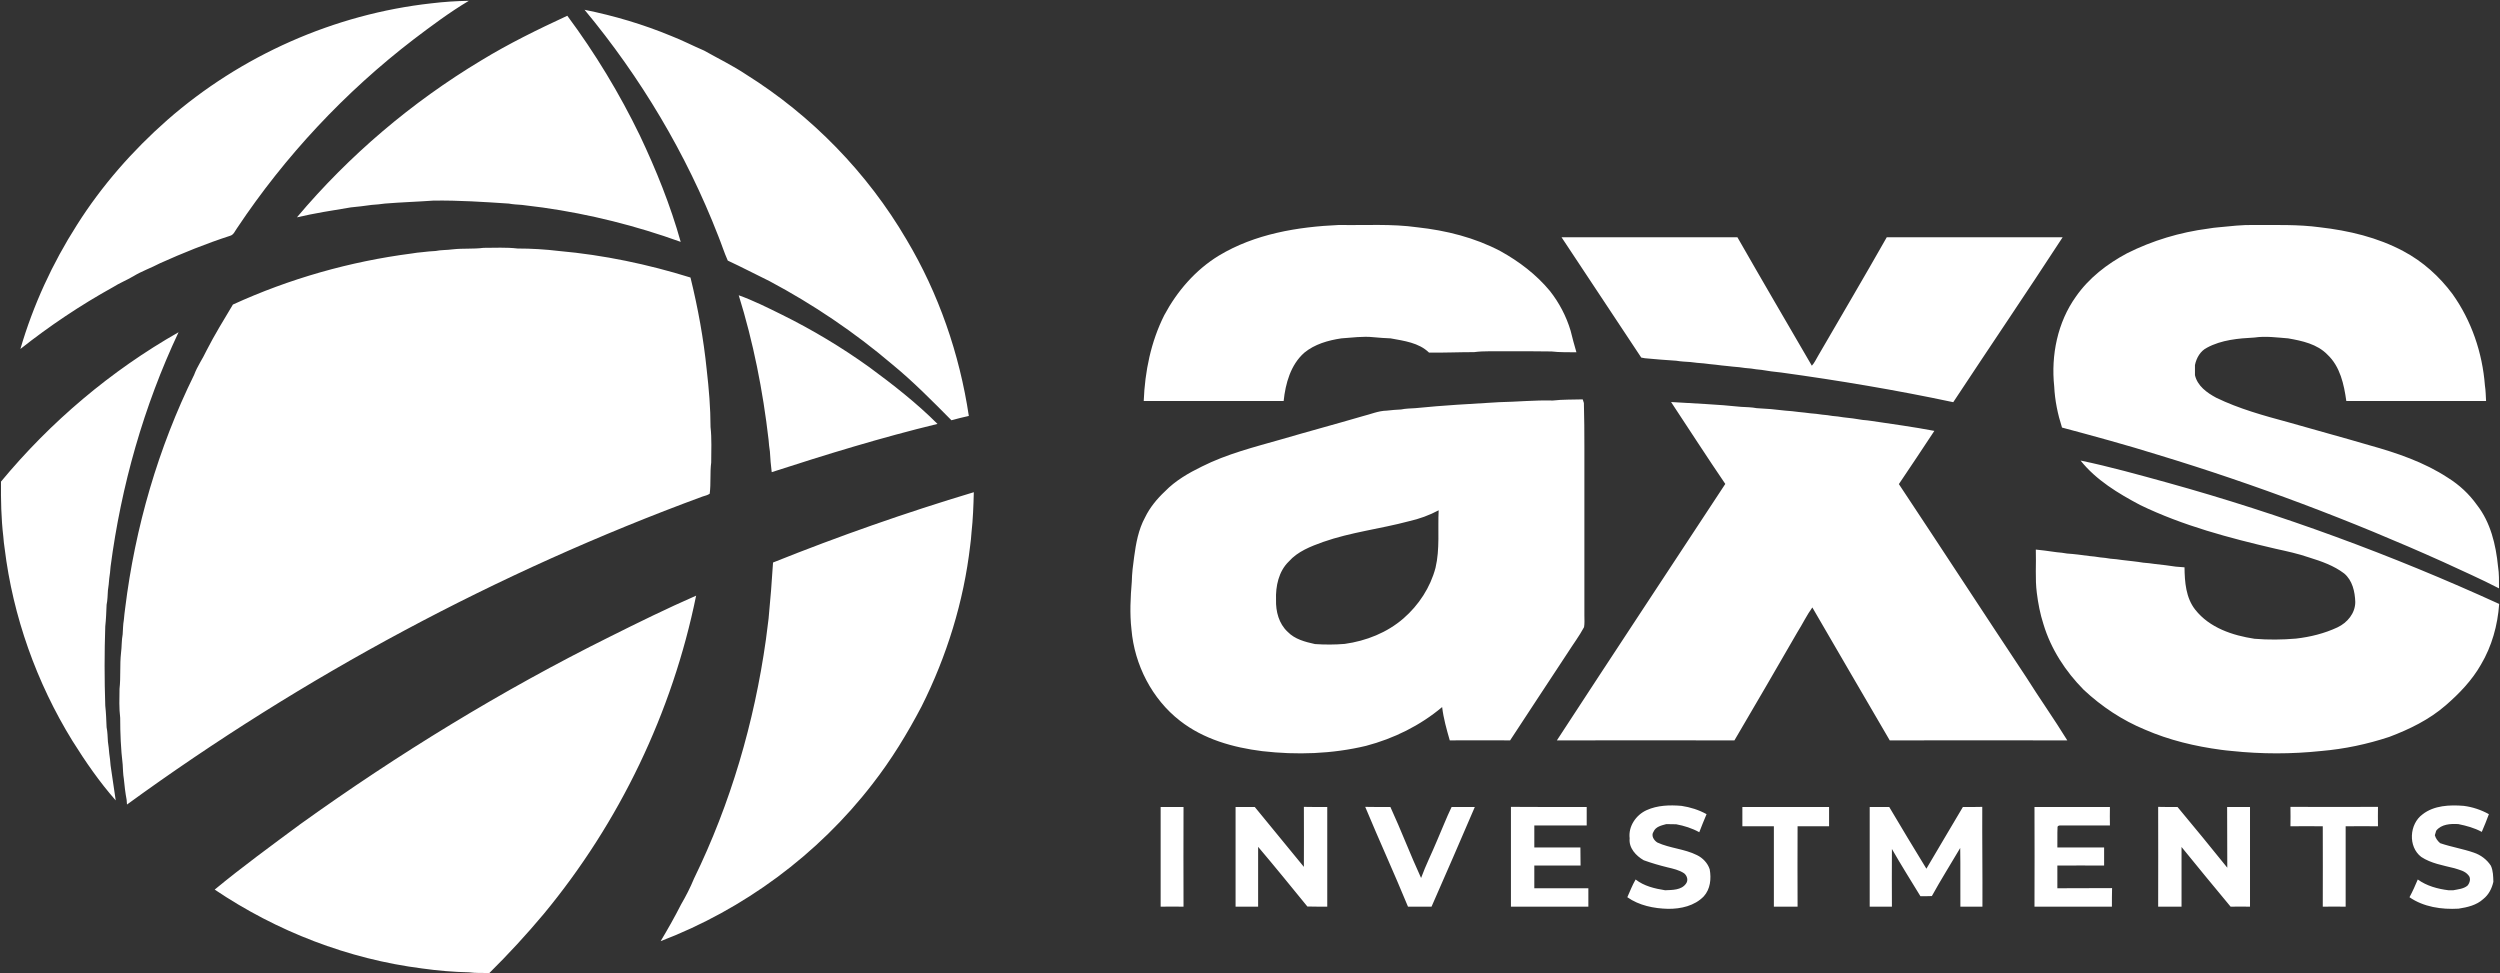
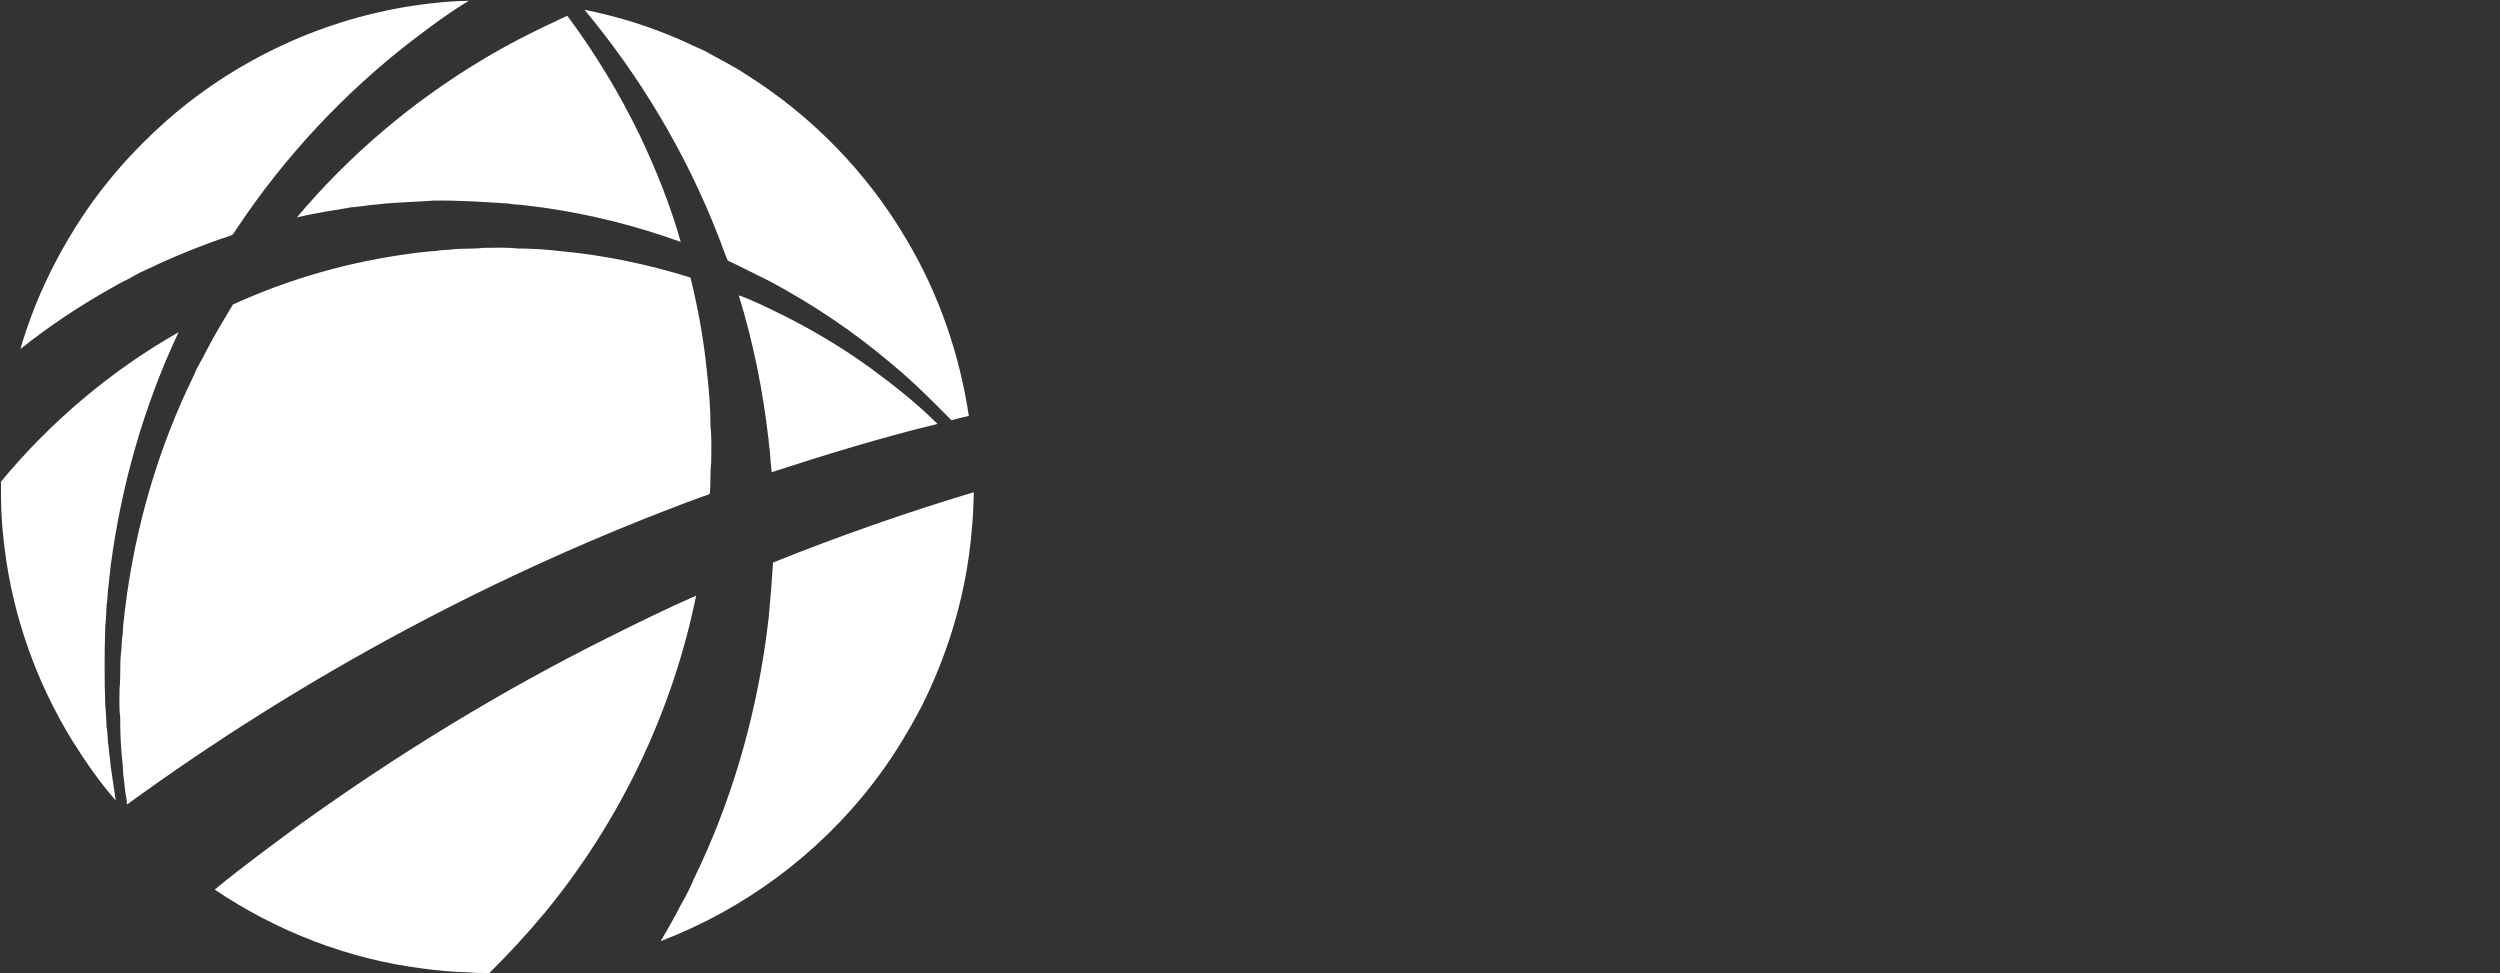
<svg xmlns="http://www.w3.org/2000/svg" version="1.2" viewBox="0 0 1508 587" width="1508" height="587">
  <rect x="0" y="0" width="1508" height="587" fill="#333333" stroke="none" />
  <title>AXSInvestments_logo_HQ__Blue-small-svg</title>
  <style>
		.s0 { fill: #ffffff } 
	</style>
  <g id="#0a344fff">
    <path id="Layer" class="s0" d="m260.3 2c7.5-0.9 15-1.4 22.5-1.5-11.6 6.9-22.4 15-33.1 23.1-41.5 31.8-77.7 70.5-106.7 114-1.2 1.6-2 4-4.1 4.6-14.5 4.7-28.6 10.4-42.4 16.6-5.3 2.8-10.9 4.7-16 7.8-4 2.4-8.4 4.1-12.3 6.6-19.7 10.9-38.3 23.4-55.9 37.3 7.7-26.4 19.3-51.6 34.1-74.8 14.9-23.6 33.6-44.9 54.5-63.3 44.4-38.9 100.7-63.9 159.4-70.4zm92.3 3.9c17.9 3.6 35.4 8.8 52.3 15.8 6.7 2.6 13.2 6 19.8 8.8 8.5 4.8 17.2 9 25.3 14.4 39.6 24.8 73.2 59.3 96.8 99.6 19.4 32.5 32 69 37.6 106.4-3.5 0.7-7 1.7-10.5 2.6-11.6-11.7-23.1-23.4-35.8-33.8-22.7-19.3-47.6-36.1-73.9-50.1-8.4-4.1-16.8-8.5-25.2-12.4-2.2-4.9-3.8-10.1-5.8-15-19.2-49.4-46.7-95.5-80.6-136.3zm-62.4 30.6c16.7-10.2 34.3-18.8 52-27 16.8 22.6 31.5 46.9 43.8 72.3 9.8 20.7 18.4 42 24.6 64.1-26.9-9.7-54.8-16.7-83.1-20.7-4.3-0.5-8.5-1.1-12.7-1.6-2.6-0.2-5.3-0.3-7.9-0.8-15.1-1-30.2-2-45.4-1.8-9.8 0.7-19.6 1-29.4 1.8-2.6 0.4-5.2 0.6-7.9 0.8-4.2 0.6-8.4 1.1-12.6 1.5-10.9 1.8-21.8 3.5-32.5 6 31.5-37.4 69.2-69.4 111.1-94.6zm-17.1 113.9c6.2-0.7 12.4-0.1 18.5-0.9 6.9 0 13.8-0.4 20.6 0.4 8.3 0 16.7 0.5 25 1.5 26.9 2.4 53.6 8 79.3 16 4.5 18.3 7.9 36.9 9.8 55.7 1.3 11.4 2.3 23 2.3 34.5 0.8 7.1 0.4 14.3 0.4 21.4-0.8 6.2-0.1 12.5-0.9 18.8-1.2 0.9-2.8 1.2-4.3 1.7-123.6 45.5-240.7 108.3-347.2 185.8q-0.1-1.4-0.2-2.8c-0.8-4.2-1.3-8.5-1.7-12.7-0.5-2.9-0.5-5.8-0.7-8.7-1.1-9.3-1.5-18.7-1.5-28.1-0.7-5.8-0.5-11.7-0.4-17.5 0.8-7.2 0.1-14.4 0.9-21.6 0.5-3.8 0.3-7.6 1-11.3 0.2-2.9 0.2-5.8 0.7-8.6 0.3-2.4 0.4-4.8 0.8-7.1 6-48.8 19.9-96.7 41.6-140.8 1.9-5.2 5.2-9.7 7.5-14.7 4.8-9.4 10.4-18.5 15.9-27.7 34.1-15.6 70.7-26 107.9-30.8 2.1-0.4 4.3-0.6 6.4-0.8 2.6-0.4 5.2-0.5 7.9-0.7 3.4-0.7 6.9-0.5 10.4-1zm172.5 27.7c8.9 3.2 17.5 7.5 26 11.7 18.4 9.1 36.1 19.7 52.8 31.7 14.4 10.6 28.5 21.6 41.1 34.2-33.8 8.2-67 18.4-100 29.1-0.5-4.1-0.9-8.3-1.1-12.5-0.4-2.3-0.6-4.7-0.8-7.1-3.4-29.5-9.2-58.8-18-87.1zm-445 112.4c29.9-36.1 66.3-66.9 107.1-90.1-21 44.6-34.6 92.6-41 141.4-0.2 2.4-0.4 4.8-0.8 7.1-0.2 2.4-0.4 4.8-0.8 7.2-0.2 2.9-0.2 5.8-0.8 8.7-0.2 4.3-0.3 8.6-0.8 13q-0.8 23.9 0 47.9c0.5 4.3 0.6 8.7 0.8 13 0.6 2.9 0.6 5.8 0.8 8.7 0.4 2.4 0.6 4.8 0.8 7.1 0.4 2.4 0.6 4.8 0.8 7.2 1.1 7 2 14.1 3.1 21.1-9.8-11.1-18.2-23.3-26.1-35.9-21.7-35.2-35.9-75.1-40.9-116.1-0.4-2.4-0.6-4.8-0.8-7.1-1.3-11-1.5-22.2-1.4-33.2zm465.7 48.8c39.7-15.9 80.1-30.1 121.1-42.4-0.2 8.1-0.5 16.3-1.4 24.4-0.2 2.6-0.4 5.3-0.8 7.9-3.9 33.7-14.1 66.6-29.3 96.9-8.6 16.4-18.3 32.3-29.7 46.9-32.8 42.5-77.6 75.6-127.7 94.7 4.3-7.2 8.5-14.6 12.3-22.1 2.9-5 5.6-10.2 7.8-15.6 22.1-45.3 36.4-94.3 43.4-144.2 0.5-4.2 1.1-8.4 1.6-12.6 1.1-11.3 2-22.6 2.7-33.9zm-98.5 44.8c17.2-8.6 34.5-17.1 52.1-24.8-14.3 70.3-46.2 136.8-92 192.1q-15.5 18.5-32.7 35.5c-4.1 0-8.2 0.1-12.3-0.4-9.4-0.2-18.8-1-28.1-2.3-44.8-5.7-87.9-22.4-125.3-47.6 16.7-13.8 34.3-26.6 51.7-39.5 59.1-42.4 121.4-80.6 186.6-113z" />
-     <path id="Layer" fill-rule="evenodd" class="s0" d="m735.2 154.2c21.7-13.1 47.5-17.4 72.6-18.5 15.7 0.3 31.5-0.8 47.1 1.4 17.4 1.9 34.7 6.2 50.2 14.4 11.2 6.2 21.6 14.1 29.8 24 5.6 7.1 9.9 15.3 12.5 24 1.1 4.4 2.2 8.7 3.5 13-5-0.1-10.1 0.1-15-0.5-9.5-0.2-19.1-0.1-28.6-0.1-6 0.1-12.1-0.3-18.1 0.5-9.1 0-18.1 0.4-27.2 0.3-6.1-6-15.1-7.1-23.2-8.6-3.4-0.2-6.9-0.3-10.3-0.7-6.5-0.7-13 0.3-19.4 0.7-8 1.2-16.1 3.5-22.4 8.7-8.2 7.3-11.3 18.5-12.4 29.1-28.1 0-56.2 0-84.4 0 0.7-17.8 4.3-35.7 12.4-51.8 7.7-14.4 18.8-27.3 32.9-35.9zm603.1-17.1c7-0.7 14.1-1.5 21.1-1.4 13.4 0.1 26.8-0.4 40 1.4 17.4 2 34.8 6.1 50.3 14.4 11.7 6.2 21.7 15.2 29.6 25.8 11.5 16.1 18.1 35.5 19.6 55.2 0.5 3.1 0.5 6.3 0.7 9.4q-42.2 0-84.3 0c-1.4-10-3.7-20.8-11.4-28-6.2-6.4-15.2-8.3-23.7-9.8-6.7-0.5-13.5-1.5-20.3-0.5-9.7 0.5-19.9 1.4-28.6 6.1-4 2-6.4 6.1-7.3 10.5q0 3 0 6.1c1.5 6.5 7.2 10.6 12.8 13.6 13.8 6.7 28.7 10.8 43.5 14.8 16.3 4.7 32.7 9.1 49 13.9 16.5 4.6 33 10.2 47.3 19.6 6.9 4.3 12.8 9.8 17.5 16.4 8.2 10.5 11.4 23.9 12.7 37 0.7 4.4 0.6 8.8 0.6 13.3-11-5.7-22.4-10.7-33.6-15.9-55.8-25.1-113.3-46.8-171.9-64.6-19.2-6-38.7-11.3-58.1-16.5-2.6-8.1-4.3-16.4-4.7-24.8-2-18.8 2-38.7 13.1-54.2 7.8-11.2 18.8-19.7 30.8-26.1 15.3-7.7 32-12.7 49-14.9 2.1-0.4 4.2-0.6 6.3-0.8zm-396.4 6c35.4 0.1 70.8 0 106.1 0 14.8 25.9 29.9 51.7 44.9 77.5 1.6-1.7 2.6-4 3.8-6 13.8-23.8 27.8-47.5 41.4-71.5 35.4 0 70.7 0.1 106.1 0-21.7 33.3-44.1 66.3-66 99.5-34.3-7.3-69-13.1-103.8-17.9-4-0.4-8-0.9-11.9-1.6-2.1-0.2-4.2-0.4-6.3-0.8-2.4-0.2-4.8-0.4-7.1-0.8-2.4-0.2-4.8-0.4-7.1-0.7-2.4-0.3-4.8-0.4-7.1-0.8-2.4-0.3-4.8-0.4-7.2-0.8-2.6-0.2-5.3-0.4-7.9-0.8-2.9-0.2-5.8-0.3-8.7-0.8-6.3-0.4-12.6-0.9-18.9-1.5q-1.1-0.2-2.2-0.4c-16.1-24.2-32.1-48.4-48.1-72.6zm-5.3 98.5c6-0.7 12.1-0.5 18.1-0.7 0.2 0.6 0.5 1.6 0.7 2.2 0.5 17.9 0.2 35.9 0.3 53.9q0 37.2 0 74.3c0 2.3 0.2 4.7-0.2 7-2.9 5.4-6.6 10.3-9.9 15.5-11.5 17.6-23.2 35.1-34.7 52.8q-18.2-0.1-36.4 0c-1.9-6.6-3.8-13.3-4.6-20.1-13.3 11.2-29.2 19-45.9 23.4-20.5 4.9-41.8 5.6-62.6 3.2-17.6-2.2-35.4-7.2-49.6-18.3-16.9-13.1-27.5-33.8-29.3-55.1-1.1-9.6-0.6-19.3 0.2-28.9 0.1-4.9 0.7-9.9 1.4-14.8 1.1-8.2 2.6-16.6 6.6-23.9 2.9-6 7.2-11.2 12-15.7 6.3-6.5 14.3-11.1 22.3-15 15.1-7.6 31.5-11.7 47.6-16.3 16.4-4.8 32.8-9.2 49.2-14 4.9-1.2 9.6-3.3 14.7-3.4 2.8-0.4 5.7-0.5 8.6-0.7 2.9-0.6 5.8-0.6 8.7-0.8 16.8-1.7 33.6-2.6 50.4-3.6 10.8-0.2 21.6-1.3 32.4-1zm-86.7 72.8c-17.2 4.6-35 6.6-51.8 12.5-7.5 2.7-15.3 5.7-20.7 11.8-6.1 5.9-8 14.9-7.7 23.1-0.2 7 1.7 14.4 7 19.3 4.3 4.5 10.6 6.1 16.5 7.4 6 0.4 12 0.4 17.9-0.1 13-1.8 25.6-6.8 35.5-15.4 9.2-8 16.2-18.7 19.3-30.5 2.7-11.4 1.3-23.1 1.9-34.7-5.6 3-11.7 5.2-17.9 6.6zm158.1-71.9c14 0.9 28.1 1.4 42.1 2.9 3.2 0.2 6.4 0.2 9.5 0.8q8.7 0.4 17.4 1.5c2.6 0.2 5.3 0.4 7.9 0.8 2.4 0.3 4.7 0.4 7.1 0.8 2.4 0.2 4.7 0.4 7.1 0.8 2.1 0.2 4.2 0.4 6.3 0.8 2.2 0.2 4.3 0.4 6.4 0.8 3.9 0.4 7.9 0.9 11.8 1.6q2.7 0.2 5.3 0.6c12.7 1.9 25.3 3.6 37.9 6q-10.6 16.1-21.4 32.1c25.7 38.7 51 77.6 76.7 116.3 8.1 12.9 16.9 25.3 24.9 38.3q-53.6-0.1-107.1 0c-15.7-26.7-31.1-53.5-46.7-80.2-3.4 4.7-5.9 10-9 14.9-12.6 21.8-25.2 43.6-38 65.3q-53.5-0.1-107.1 0c33.7-51.7 67.7-103.1 101.6-154.7-11.1-16.3-21.8-32.9-32.7-49.4zm247 35.3c17.7 3.7 35.2 8.6 52.6 13.4 68.5 19 135.3 43.6 199.9 73.1-0.9 12.8-4.4 25.5-11 36.6-5.4 9.5-13.1 17.5-21.3 24.6-9.9 8.6-21.8 14.4-34 19-13.3 4.4-27 7.3-41 8.5-17.9 1.9-36 1.9-53.9 0-2.2-0.2-4.3-0.4-6.4-0.7-15.8-2.1-31.4-5.8-46.1-12.2-13.6-5.6-26.1-13.9-36.9-24-11-11.1-19.8-24.6-24.3-39.6-2-6.2-3.2-12.5-4-18.9-1.1-8.6-0.3-17.4-0.6-26.1q2.6 0.3 5.3 0.6c2.4 0.4 4.8 0.6 7.3 1 2.1 0.2 4.2 0.4 6.3 0.8 4.5 0.3 9 0.9 13.4 1.5 2.1 0.2 4.3 0.4 6.4 0.8 2.1 0.2 4.2 0.4 6.3 0.8 2.4 0.2 4.7 0.4 7.1 0.8 4.2 0.5 8.5 0.9 12.7 1.6 2.3 0.2 4.7 0.4 7.1 0.8 4.2 0.5 8.4 0.9 12.6 1.6q2.6 0.2 5.2 0.4c0.1 8.9 0.8 18.4 6.5 25.6 8.6 10.9 22.5 15.5 35.7 17.5 8.4 0.7 16.7 0.6 25-0.1 8.7-1 17.2-3.1 25.1-6.8 5.9-2.8 10.7-8.5 10.7-15.3-0.2-6.2-1.7-13-6.7-17.2-6.2-4.7-13.6-7.3-21-9.6-6.6-2.3-13.6-3.8-20.4-5.3-27.9-6.5-55.9-13.9-81.7-26.4-13.2-7-26.5-15-35.9-26.8zm-261.8 210.9c6.6-3 14-3.2 21.1-2.6 5.3 0.8 10.4 2.4 15.1 5q-2.3 5.4-4.4 10.9c-4.3-2.4-9.1-3.9-13.9-4.8q-3-0.1-6-0.1c-2.9 0.8-6.4 1.5-7.7 4.6-1.6 2.3 0.2 5.2 2.3 6.5 7.6 3.5 16.3 3.8 23.9 7.6 3.5 1.7 6.5 4.8 7.7 8.6 1 5.7 0.4 11.9-3.6 16.3-5.5 5.7-13.8 7.6-21.6 7.5-8.5-0.2-17.4-2-24.5-7 1.6-3.6 3-7.2 5-10.7 5.1 4 11.5 5.5 17.8 6.5 4.3-0.2 9.8 0 12.6-4 1.5-2 0.7-4.7-1.1-6.2-3-2-6.6-2.8-10-3.6-4.9-1.2-9.7-2.6-14.4-4.3-4.7-2.7-9.1-7.4-8.5-13.2-0.9-7.2 3.8-14.1 10.2-17zm468.1 2.5c6.9-5.4 16.4-5.8 24.9-5.1 5.3 0.7 10.4 2.4 15.1 5-1.3 3.6-2.8 7.2-4.3 10.7-4.4-2.4-9.2-3.7-14.1-4.7-4.7-0.3-10.3 0-13.4 4q-0.4 1.4-0.8 2.7c0.5 1.9 1.7 3.5 3.2 4.8 6.7 2.3 13.7 3.4 20.3 5.7 4.2 1.4 7.9 4.2 10.3 7.9 1.4 3.1 1.4 6.5 1.5 9.7-0.9 4-2.8 7.8-6.1 10.4-4 3.7-9.6 5-14.9 5.8-10.2 0.6-21.1-1-29.6-6.9 1.9-3.5 3.5-7.1 5-10.7 5.4 3.9 12 5.7 18.6 6.5q1.3 0 2.8 0c2.9-0.6 6.2-0.8 8.6-2.8 1.4-1.6 2.2-4.5 0.6-6.2-2.1-2.7-5.5-3.3-8.5-4.3-6.8-1.7-14.1-2.9-20-6.8-8.1-6.2-7.2-19.9 0.8-25.7zm-761.2-4.4q6.9 0 13.8 0-0.1 30 0 60.1-6.9-0.1-13.8 0 0-30.1 0-60.1zm45.2 0c3.9 0 7.7 0 11.6 0 9.8 12 19.7 24.1 29.6 36.1 0-12.1 0.1-24.1 0-36.2 4.7 0.1 9.4 0.1 14.1 0.1q0 30 0 60.1c-4 0-8 0-12-0.1-9.8-12-19.6-24.1-29.7-36 0 12 0 24.1 0 36.1-4.5 0-9.1 0-13.6 0q0-30.1 0-60.1zm78.2-0.1c5.1 0.1 10.1 0.1 15.2 0.1 6.5 14.1 12 28.7 18.5 42.8 2.8-7.7 6.5-15 9.6-22.5 3-6.8 5.6-13.7 8.8-20.3 4.7 0 9.3-0.1 14 0q-12.9 30.1-26.1 60.1-7.1 0-14.2 0c-8.3-20.2-17.4-40-25.8-60.2zm87.9 0c15.2 0.1 30.5 0.1 45.7 0.1q0 5.5 0 11.1-15.8 0-31.6 0 0 6.6 0 13.3 13.9 0 27.8 0 0 5.4 0.1 10.9-14 0-27.9 0 0 6.8 0 13.7 16.3 0 32.6 0 0 5.5 0 11.1-23.4 0-46.7 0c0-20.1 0-40.1 0-60.2zm139.6 0.1q26.2 0 52.3 0 0 5.8 0 11.6-9.5 0-19 0-0.1 24.2 0 48.5-7.2 0-14.3 0c0-16.2 0-32.3 0-48.5-6.4 0-12.7 0-19 0q0-5.8 0-11.6zm76.8 0c3.9 0 7.9 0 11.8 0 7.4 12.4 14.8 24.9 22.4 37.2 7.2-12.4 14.7-24.7 22-37.2 3.9 0 7.8 0 11.7-0.1-0.1 20.1 0.2 40.1 0.1 60.2q-6.7 0-13.3 0c-0.1-11.8 0.1-23.6-0.1-35.4-5.7 9.7-11.7 19.2-17.1 29-2.3 0.1-4.6 0.1-6.9 0.1-5.8-9.5-11.7-18.9-17.2-28.5q-0.1 17.4 0 34.8-6.7 0-13.4 0 0-30.1 0-60.1zm99.4 0q22.7 0 45.5 0-0.1 5.5 0 11.1-14.8 0-29.5 0c-1-0.1-2.3 0.2-2.1 1.4-0.2 4 0 7.9-0.1 11.9q14.1 0 28.2 0c0 3.6 0 7.3 0 10.9-9.4-0.1-18.8 0-28.2 0q0 6.8 0 13.7c11-0.1 22 0 33-0.1-0.1 3.7-0.1 7.5-0.1 11.2q-23.3 0-46.7 0 0.1-30.1 0-60.1zm74.6-0.1c3.9 0.1 7.8 0.1 11.7 0.1 10.1 12.1 20.1 24.3 30 36.6-0.1-12.2 0-24.4-0.1-36.6q6.9 0 13.8 0 0 30 0 60.1-5.8-0.1-11.7 0-14.9-17.9-29.6-36 0 18 0 36-7 0-14.1 0c0-20.1 0.1-40.1 0-60.2zm79.8 0q26.4 0.1 52.8 0-0.1 5.9 0 11.7c-6.5-0.1-13 0-19.5 0 0 16.2 0 32.3 0 48.5q-6.9-0.1-13.8 0c0.1-16.2 0-32.3 0-48.5-6.5 0-13-0.1-19.5 0q0.1-5.8 0-11.7z" />
  </g>
</svg>